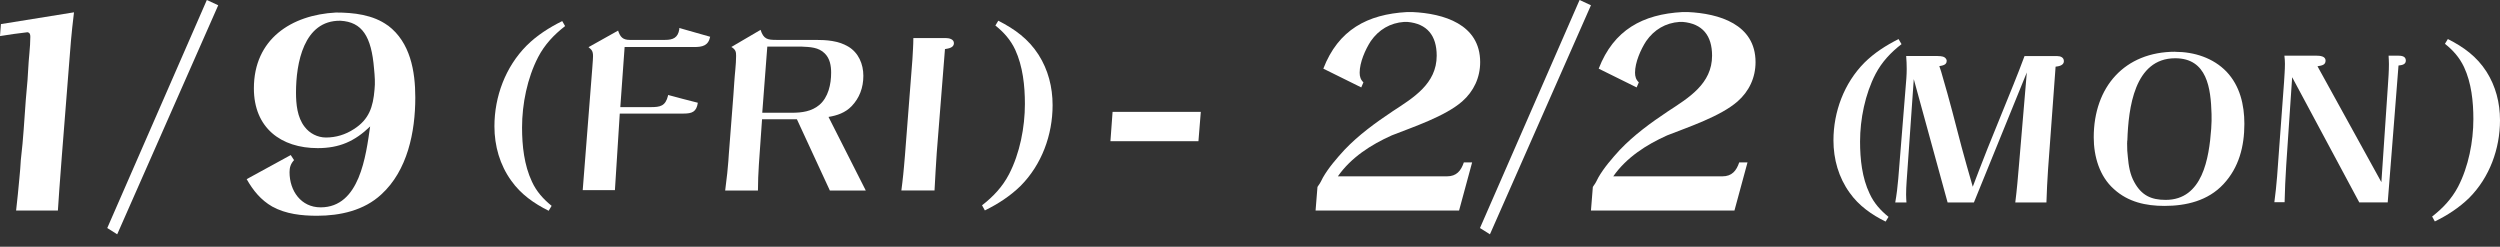
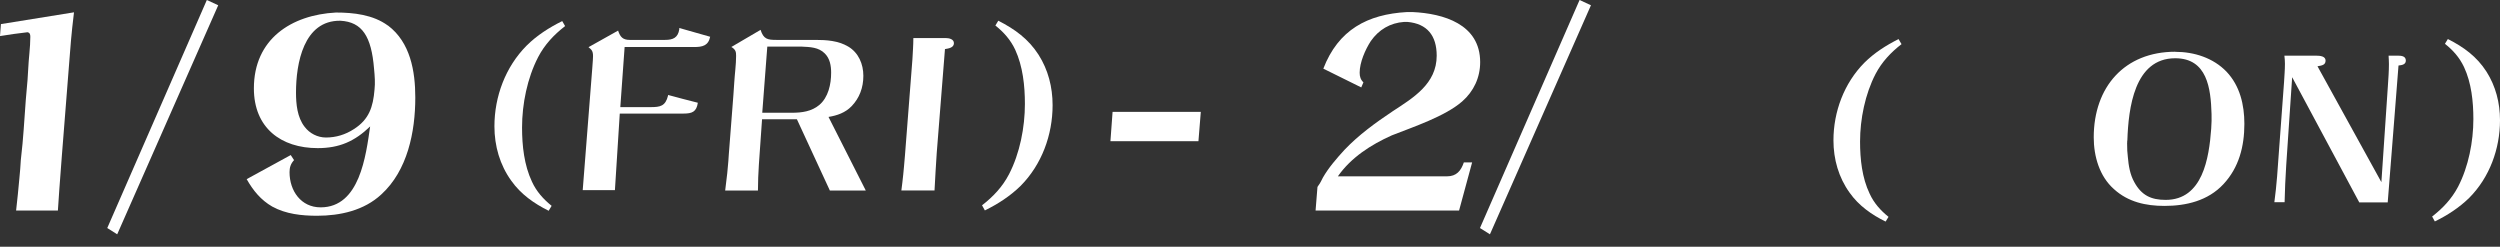
<svg xmlns="http://www.w3.org/2000/svg" width="152" height="15" viewBox="0 0 152 15" fill="none">
  <rect x="0" y="0" width="152" height="15" fill="#333333" stroke="none" />
  <path d="M0.057 1.465L4.499 0.749C4.327 2.156 4.282 2.872 4.225 3.592C4.081 5.523 3.79 8.981 3.606 11.528L3.52 12.802H0.979C1.053 12.145 1.123 11.483 1.18 10.825C1.225 10.459 1.238 10.093 1.266 9.726C1.438 8.261 1.455 7.516 1.569 6.064C1.672 4.878 1.701 4.628 1.713 4.233C1.742 3.558 1.844 2.872 1.844 2.239C1.844 2.093 1.815 1.989 1.672 1.96C1.11 2.019 0.561 2.106 0 2.193L0.057 1.461V1.465Z" fill="white" />
  <path d="M6.52 13.867L12.576 0L13.268 0.32L7.126 14.246L6.52 13.863V13.867Z" fill="white" />
  <path d="M23.59 1.552C24.947 2.576 25.25 4.32 25.25 5.931C25.25 8.024 24.775 10.367 23.189 11.816C22.136 12.798 20.681 13.118 19.28 13.118C18.341 13.118 17.378 13.014 16.555 12.561C15.862 12.165 15.387 11.579 14.998 10.892L17.677 9.427L17.878 9.735C17.677 9.955 17.604 10.176 17.604 10.467C17.604 11.612 18.308 12.607 19.493 12.607C21.873 12.607 22.246 9.473 22.505 7.687C21.566 8.594 20.632 9.006 19.317 9.006C17.083 9.006 15.436 7.774 15.436 5.373C15.436 2.372 17.714 0.907 20.423 0.762C21.505 0.762 22.685 0.895 23.582 1.552H23.59ZM17.997 5.623C17.997 6.326 18.071 7.129 18.517 7.704C18.821 8.112 19.312 8.361 19.817 8.361C20.423 8.361 21.001 8.187 21.517 7.849C22.439 7.263 22.685 6.501 22.771 5.448C22.816 5.036 22.787 4.641 22.742 4.174C22.582 2.214 22.021 1.332 20.693 1.261C18.46 1.232 17.997 3.854 17.997 5.627V5.623Z" fill="white" />
  <path d="M34.359 1.586C33.687 2.106 33.117 2.705 32.72 3.471C32.06 4.74 31.741 6.326 31.741 7.749C31.741 8.861 31.868 10.039 32.343 11.046C32.617 11.645 33.035 12.107 33.539 12.515L33.359 12.815C32.47 12.373 31.663 11.807 31.085 10.987C30.392 10.03 30.061 8.873 30.061 7.683C30.061 5.868 30.733 4.066 32.019 2.772C32.646 2.147 33.396 1.673 34.183 1.282L34.363 1.594L34.359 1.586Z" fill="white" />
  <path d="M41.301 1.702L43.178 2.235C43.063 2.788 42.698 2.859 42.198 2.859H37.977L37.715 6.513H39.559C40.141 6.513 40.457 6.455 40.616 5.818V5.773C41.219 5.935 41.821 6.097 42.428 6.247C42.35 6.801 42.075 6.905 41.563 6.905H37.682L37.387 11.562H35.429L36.011 4.141C36.043 3.704 36.056 3.55 36.056 3.413C36.056 3.113 35.978 3.022 35.781 2.868L37.58 1.86C37.707 2.243 37.863 2.426 38.285 2.426H40.436C40.916 2.426 41.223 2.297 41.301 1.777V1.698V1.702Z" fill="white" />
  <path d="M44.468 2.855L46.243 1.815C46.423 2.381 46.665 2.426 47.21 2.426H49.578C50.25 2.426 50.967 2.472 51.57 2.83C52.197 3.201 52.492 3.891 52.492 4.611C52.492 5.331 52.254 5.964 51.775 6.459C51.398 6.851 50.898 7.025 50.373 7.109L52.639 11.583H50.455L48.451 7.25H46.333L46.14 10.001C46.107 10.534 46.083 11.054 46.083 11.583H44.091L44.218 10.521C44.288 9.806 44.296 9.643 44.309 9.423L44.538 6.463C44.571 5.989 44.616 5.527 44.64 5.053C44.673 4.487 44.755 3.933 44.755 3.4C44.755 3.159 44.731 3.042 44.526 2.893L44.468 2.859V2.855ZM46.652 2.834L46.345 6.855H48.164C48.746 6.855 49.349 6.776 49.816 6.38C50.361 5.918 50.533 5.119 50.533 4.428C50.533 4 50.463 3.563 50.148 3.251C49.771 2.868 49.25 2.859 48.746 2.834H46.652Z" fill="white" />
  <path d="M57.499 2.314C57.692 2.314 57.999 2.372 57.999 2.626C57.999 2.905 57.659 2.951 57.454 2.984L56.954 9.293C56.897 10.055 56.864 10.821 56.819 11.582H54.803C54.848 11.258 54.881 10.937 54.917 10.613C54.962 10.222 54.962 10.08 55.02 9.468C55.135 8.037 55.258 6.476 55.475 3.608C55.499 3.159 55.532 2.718 55.532 2.314H57.499Z" fill="white" />
  <path d="M60.699 1.261C61.699 1.769 62.531 2.372 63.145 3.33C63.727 4.241 63.998 5.294 63.998 6.393C63.998 8.207 63.338 10.009 62.051 11.304C61.412 11.928 60.675 12.402 59.88 12.794L59.708 12.482C60.38 11.961 60.949 11.362 61.347 10.596C62.006 9.327 62.314 7.741 62.314 6.318C62.314 5.207 62.187 4.029 61.724 3.022C61.441 2.422 61.031 1.96 60.519 1.552L60.699 1.253V1.261Z" fill="white" />
  <path d="M67.514 8.586L67.645 6.801H73.009L72.865 8.586H67.518H67.514Z" fill="white" />
  <path d="M85.884 0.733C87.756 0.82 89.994 1.465 89.994 3.779C89.994 4.715 89.604 5.552 88.9 6.168C87.863 7.075 85.916 7.72 84.618 8.232C83.347 8.802 82.138 9.581 81.343 10.721H87.978C88.555 10.721 88.83 10.384 89.002 9.872H89.506L88.711 12.802H79.987L80.102 11.366L80.159 11.279C80.274 11.133 80.348 10.958 80.434 10.796C80.766 10.209 81.286 9.61 81.745 9.11C82.61 8.203 83.618 7.471 84.671 6.767C85.925 5.947 87.351 5.098 87.351 3.384C87.351 2.168 86.773 1.436 85.564 1.332H85.376C84.523 1.39 83.831 1.802 83.343 2.501C83.011 3.013 82.667 3.792 82.667 4.42C82.667 4.653 82.724 4.845 82.896 5.007L82.765 5.315L80.458 4.174C81.368 1.815 83.138 0.866 85.548 0.733H85.88H85.884Z" fill="white" />
  <path d="M89.981 13.867L96.038 0L96.73 0.32L90.588 14.246L89.981 13.863V13.867Z" fill="white" />
-   <path d="M102.627 0.733C104.499 0.82 106.737 1.465 106.737 3.779C106.737 4.715 106.348 5.552 105.643 6.168C104.606 7.075 102.66 7.72 101.361 8.232C100.09 8.802 98.882 9.581 98.087 10.721H104.721C105.299 10.721 105.573 10.384 105.745 9.872H106.249L105.454 12.802H96.73L96.845 11.366L96.902 11.279C97.017 11.133 97.091 10.958 97.177 10.796C97.509 10.209 98.029 9.61 98.488 9.11C99.353 8.203 100.361 7.471 101.414 6.767C102.668 5.947 104.094 5.098 104.094 3.384C104.094 2.168 103.516 1.436 102.307 1.332H102.119C101.266 1.39 100.574 1.802 100.086 2.501C99.754 3.013 99.41 3.792 99.41 4.42C99.41 4.653 99.468 4.845 99.64 5.007L99.508 5.315L97.201 4.174C98.111 1.815 99.881 0.866 102.291 0.733H102.623H102.627Z" fill="white" />
  <path d="M115.613 2.684C114.965 3.184 114.42 3.762 114.035 4.495C113.4 5.718 113.092 7.238 113.092 8.607C113.092 9.672 113.211 10.808 113.674 11.774C113.937 12.352 114.342 12.798 114.822 13.185L114.645 13.472C113.793 13.052 113.015 12.507 112.457 11.716C111.789 10.792 111.474 9.681 111.474 8.536C111.474 6.792 112.121 5.057 113.355 3.812C113.957 3.213 114.678 2.755 115.432 2.376L115.608 2.676L115.613 2.684Z" fill="white" />
-   <path d="M117.821 3.409C118.018 3.409 118.26 3.421 118.346 3.629C118.358 3.65 118.358 3.683 118.358 3.708C118.358 3.954 118.096 3.987 117.911 4.02L118.022 4.353L118.403 5.685C118.809 7.121 119.149 8.574 119.563 10.018L119.944 11.354L120.325 10.355L120.837 9.044L122.423 5.132C122.652 4.553 122.882 3.987 123.091 3.409H125.07C125.279 3.409 125.484 3.488 125.484 3.721C125.484 3.975 125.177 4.033 124.98 4.054L124.521 10.309C124.476 10.975 124.443 11.645 124.423 12.311H122.529C122.628 11.533 122.693 10.754 122.759 9.976L123.23 4.407L120.013 12.311H118.415L116.358 4.811L115.977 10.268C115.944 10.788 115.891 11.312 115.891 11.824C115.891 11.991 115.903 12.145 115.912 12.311H115.231C115.317 11.824 115.375 11.345 115.416 10.854L115.862 5.319C115.895 4.94 115.928 4.574 115.928 4.195C115.928 3.929 115.916 3.663 115.895 3.404H117.809L117.821 3.409Z" fill="white" />
  <path d="M132.257 3.151C133.405 3.151 134.564 3.517 135.376 4.362C136.187 5.219 136.458 6.372 136.458 7.529C136.458 8.898 136.13 10.184 135.187 11.195C134.245 12.207 132.921 12.519 131.598 12.519C130.471 12.519 129.389 12.286 128.524 11.495C127.647 10.717 127.299 9.506 127.299 8.349C127.299 5.281 129.18 3.146 132.257 3.146V3.151ZM129.328 8.686C129.328 9.106 129.34 9.252 129.373 9.543C129.418 10.076 129.504 10.609 129.766 11.075C130.204 11.874 130.782 12.153 131.671 12.153C133.925 12.153 134.31 9.61 134.441 7.829C134.462 7.516 134.474 7.171 134.462 6.93C134.417 5.373 134.2 3.542 132.253 3.542C129.758 3.542 129.41 6.597 129.344 8.519C129.332 8.565 129.332 8.598 129.332 8.686H129.328Z" fill="white" />
  <path d="M140.805 3.384C141.067 3.384 141.395 3.417 141.395 3.683C141.395 3.95 141.178 3.983 140.903 4.029L144.788 11.075L145.181 5.261C145.214 4.795 145.247 4.316 145.247 3.896C145.247 3.729 145.235 3.563 145.226 3.384H145.784C145.993 3.384 146.275 3.404 146.275 3.683C146.275 3.929 146.026 3.962 145.829 3.983C145.763 4.749 145.677 5.918 145.612 6.751C145.468 8.607 145.317 10.451 145.173 12.307H143.444L139.363 4.695L139.002 10.051C138.949 10.809 138.924 11.553 138.904 12.294H138.281C138.424 11.25 138.49 10.205 138.564 9.148L138.871 4.982C138.891 4.616 138.924 4.249 138.924 3.883C138.924 3.717 138.912 3.55 138.891 3.384H140.805Z" fill="white" />
  <path d="M148.828 2.372C149.791 2.859 150.59 3.438 151.181 4.362C151.738 5.24 152 6.251 152 7.308C152 9.052 151.365 10.788 150.127 12.032C149.513 12.631 148.804 13.089 148.038 13.464L147.874 13.164C148.521 12.665 149.066 12.086 149.451 11.354C150.086 10.13 150.381 8.607 150.381 7.242C150.381 6.176 150.263 5.04 149.812 4.075C149.537 3.496 149.144 3.051 148.652 2.664L148.828 2.376V2.372Z" fill="white" />
</svg>